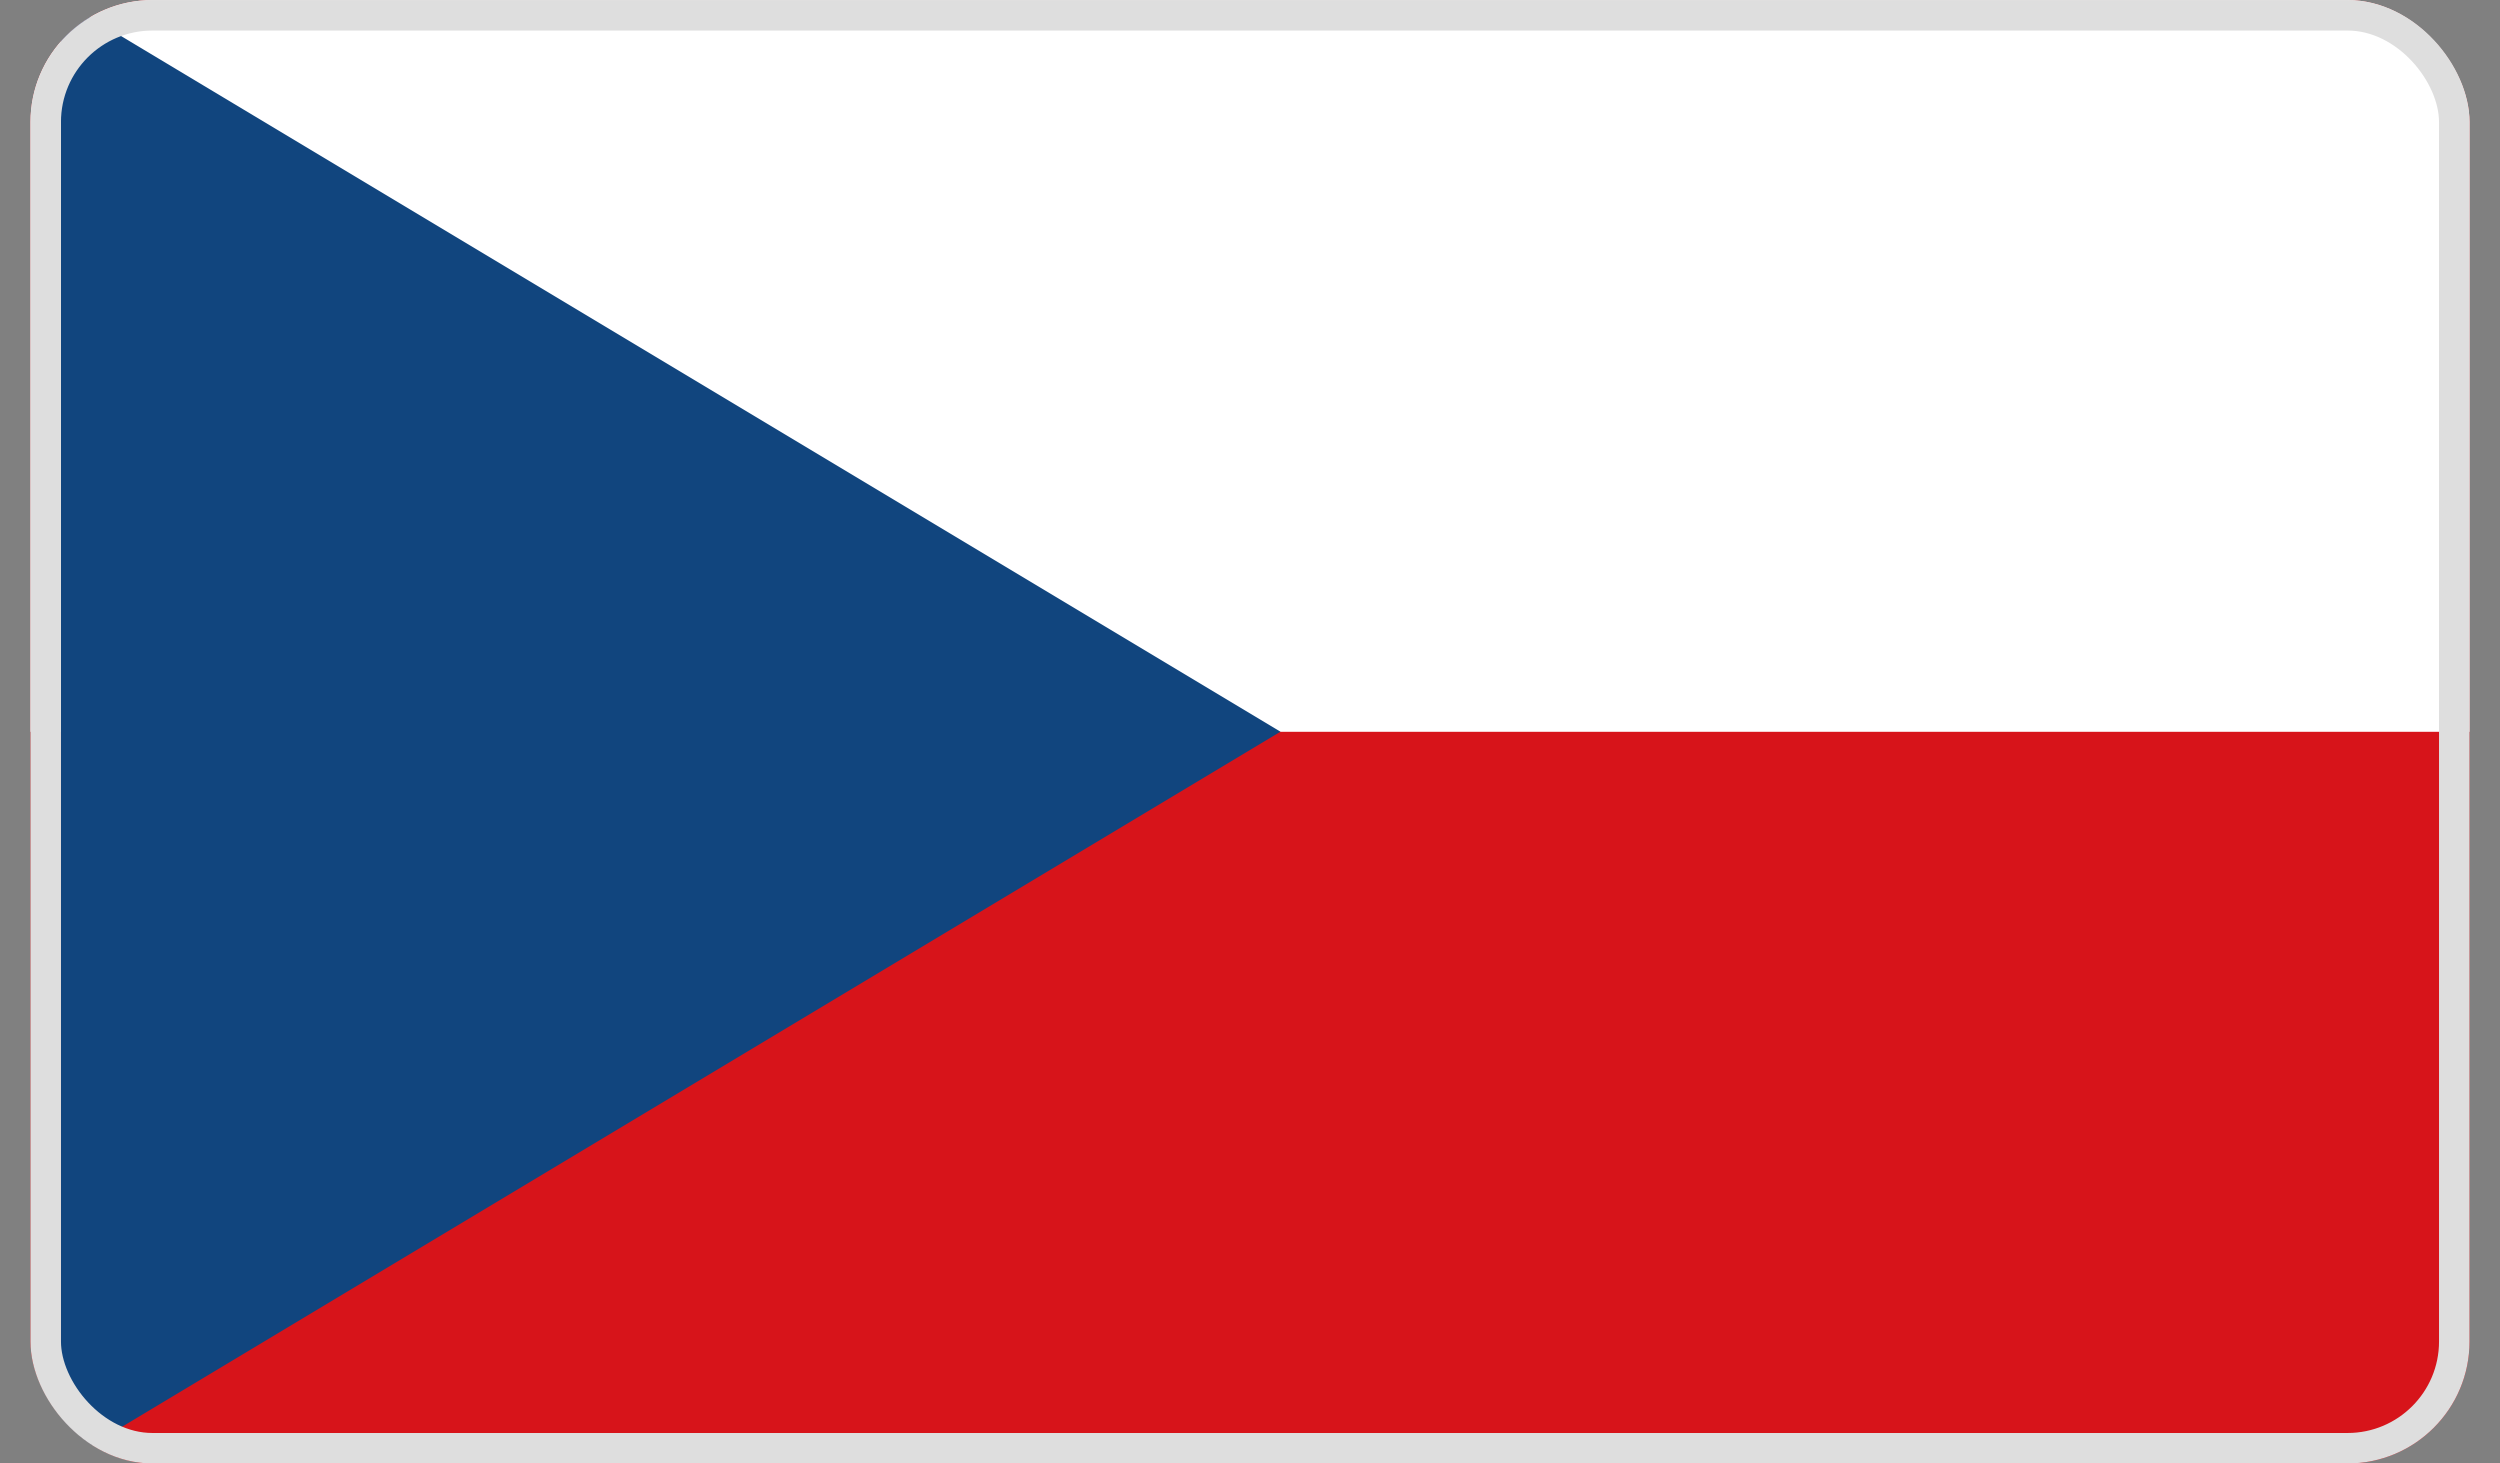
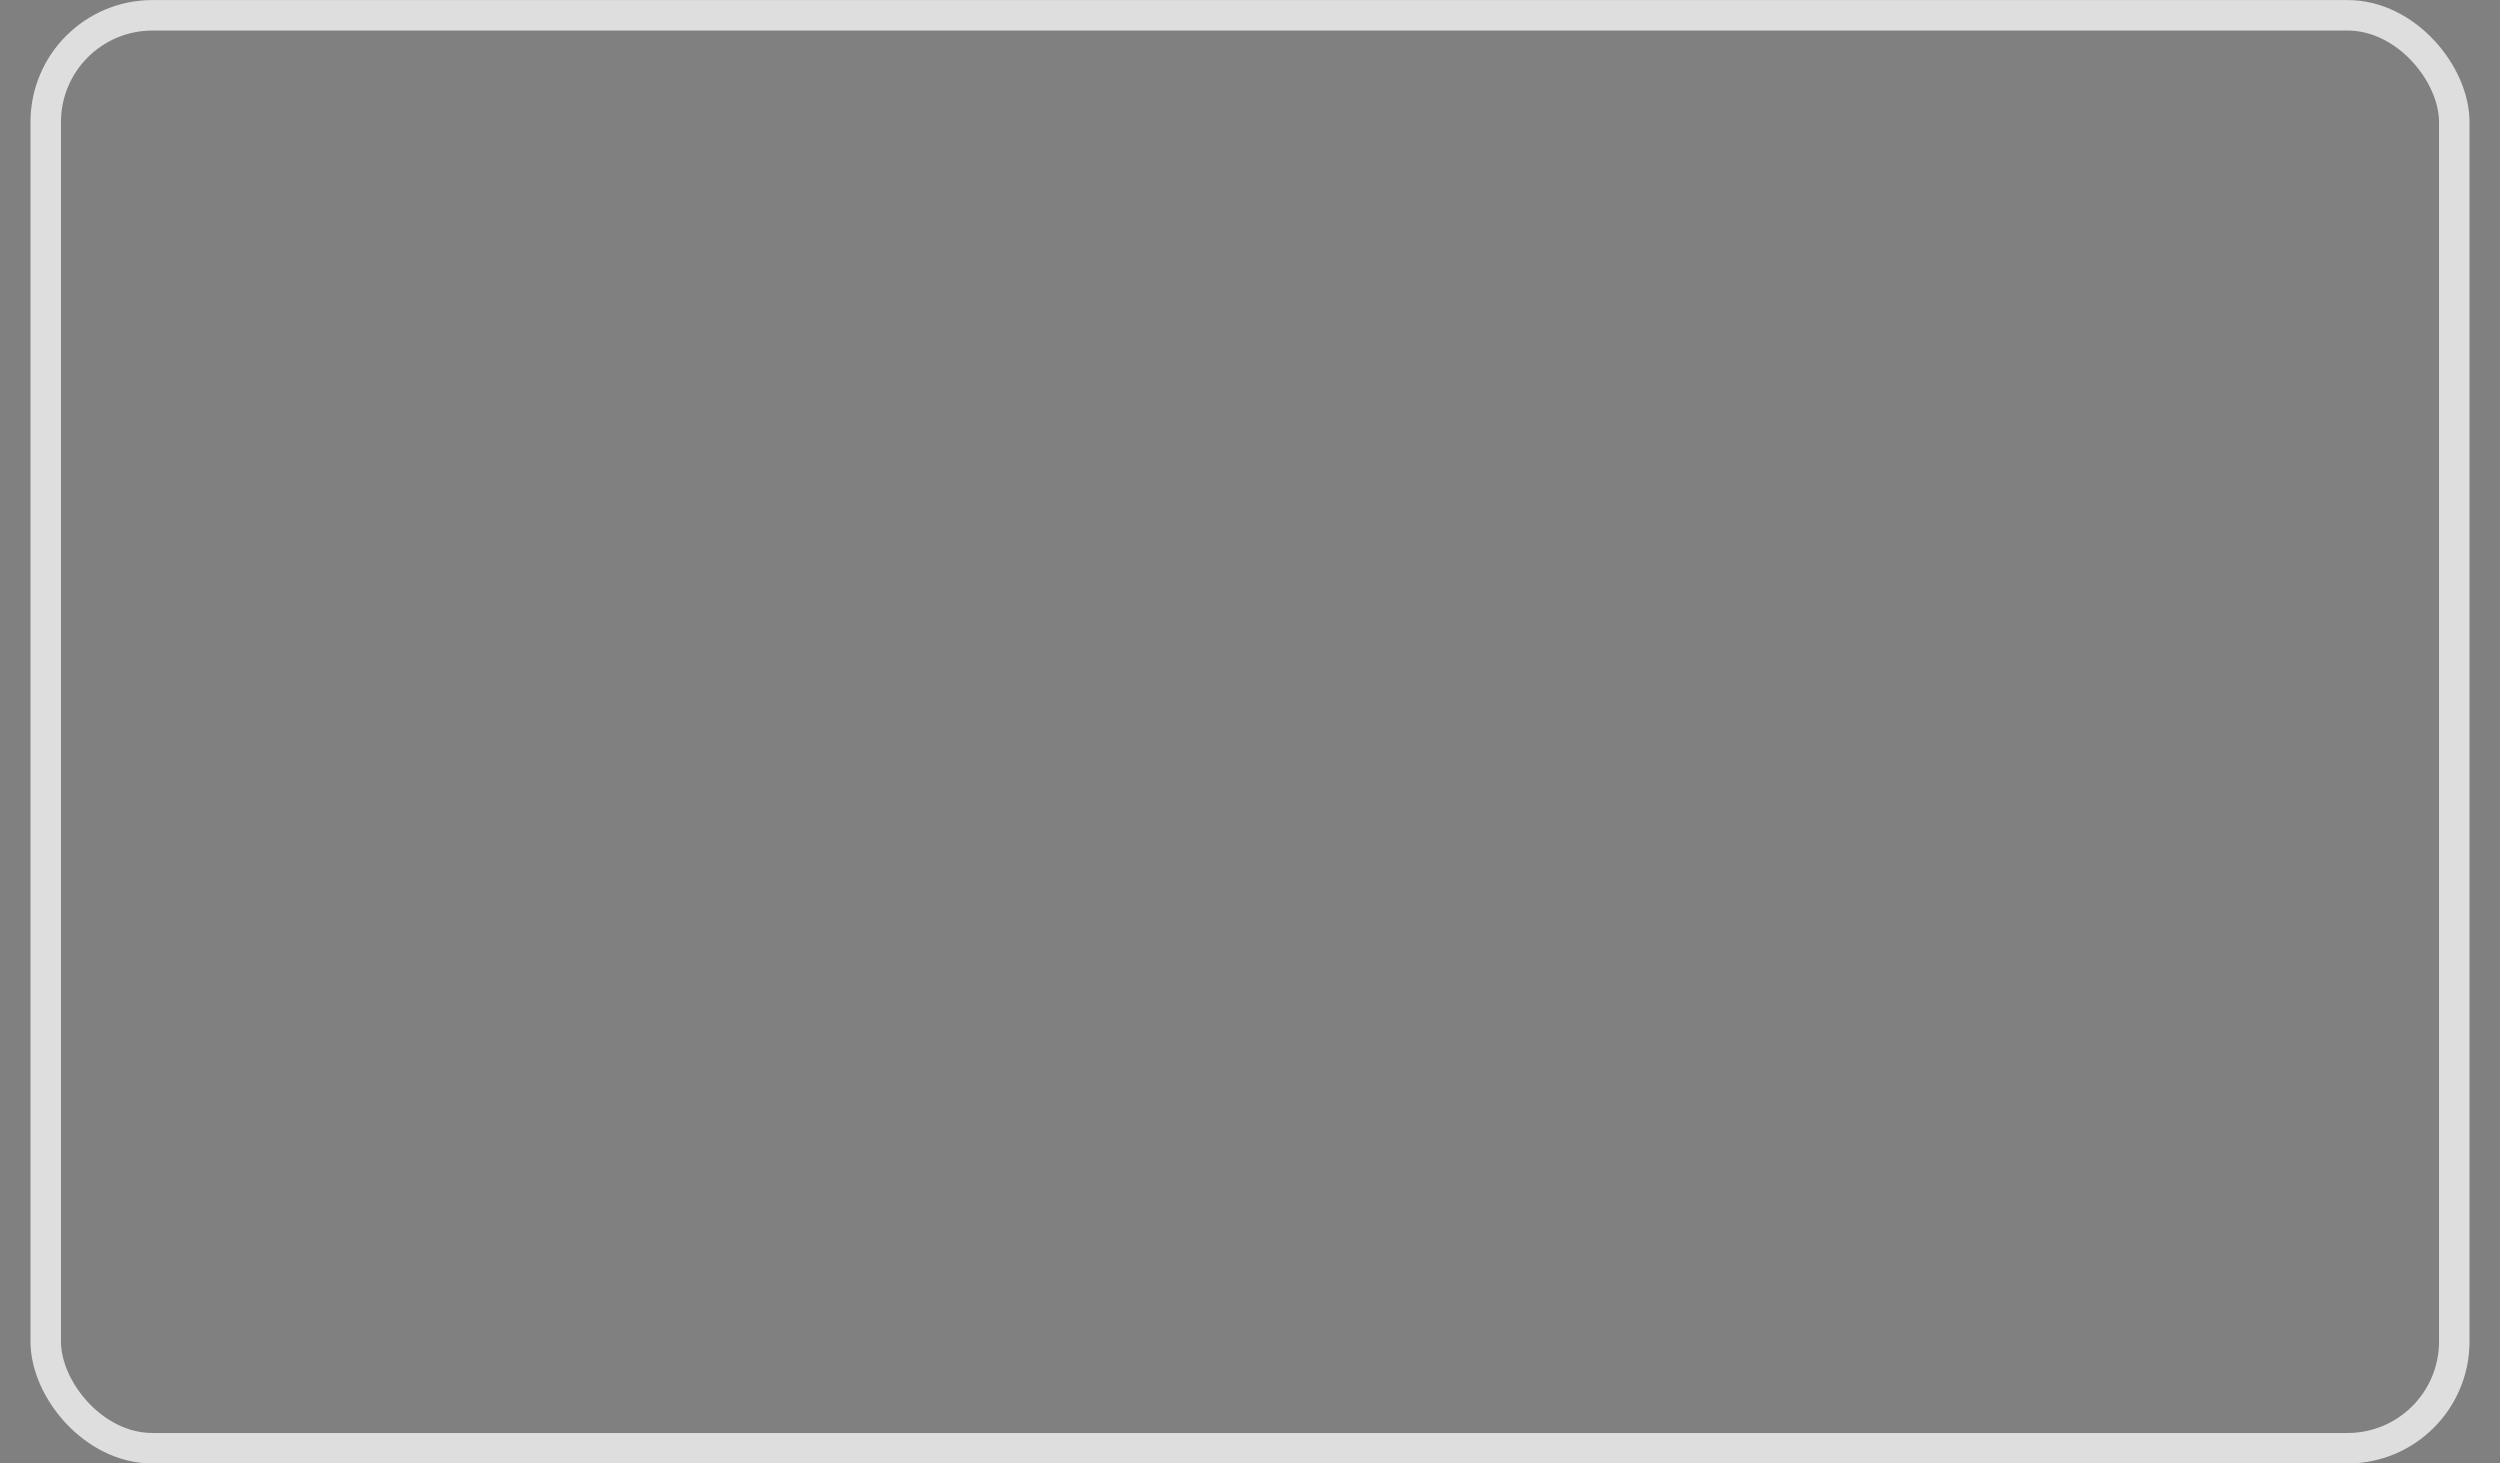
<svg xmlns="http://www.w3.org/2000/svg" width="41" height="24" viewBox="0 0 41 24" fill="none">
  <rect x="0" y="0" width="41" height="24" fill="#808080" stroke="none" />
  <g clip-path="url(#clip0_40442_345294)">
-     <path d="M40.5 0.001H0.5V24.001H40.5V0.001Z" fill="#D7141A" />
    <path d="M40.5 0.001H0.5V12.001H40.5V0.001Z" fill="white" />
-     <path d="M21 12L1 0V24L21 12Z" fill="#11457E" />
  </g>
  <rect x="0.75" y="0.251" width="39.5" height="23.5" rx="1.75" stroke="#DEDEDE" stroke-width="0.5" />
  <defs>
    <clipPath id="clip0_40442_345294">
-       <rect x="0.5" y="0.001" width="40" height="24" rx="2" fill="white" />
-     </clipPath>
+       </clipPath>
  </defs>
</svg>